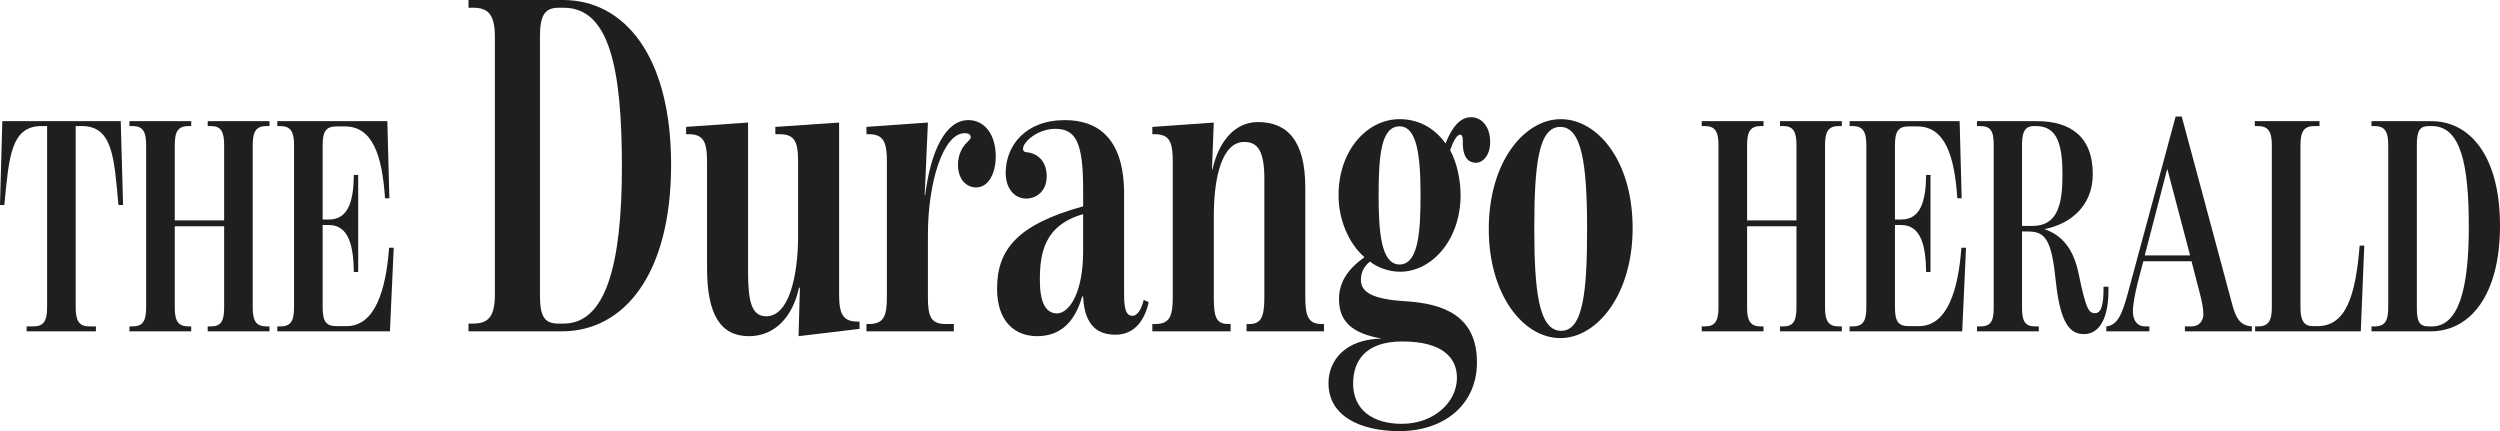
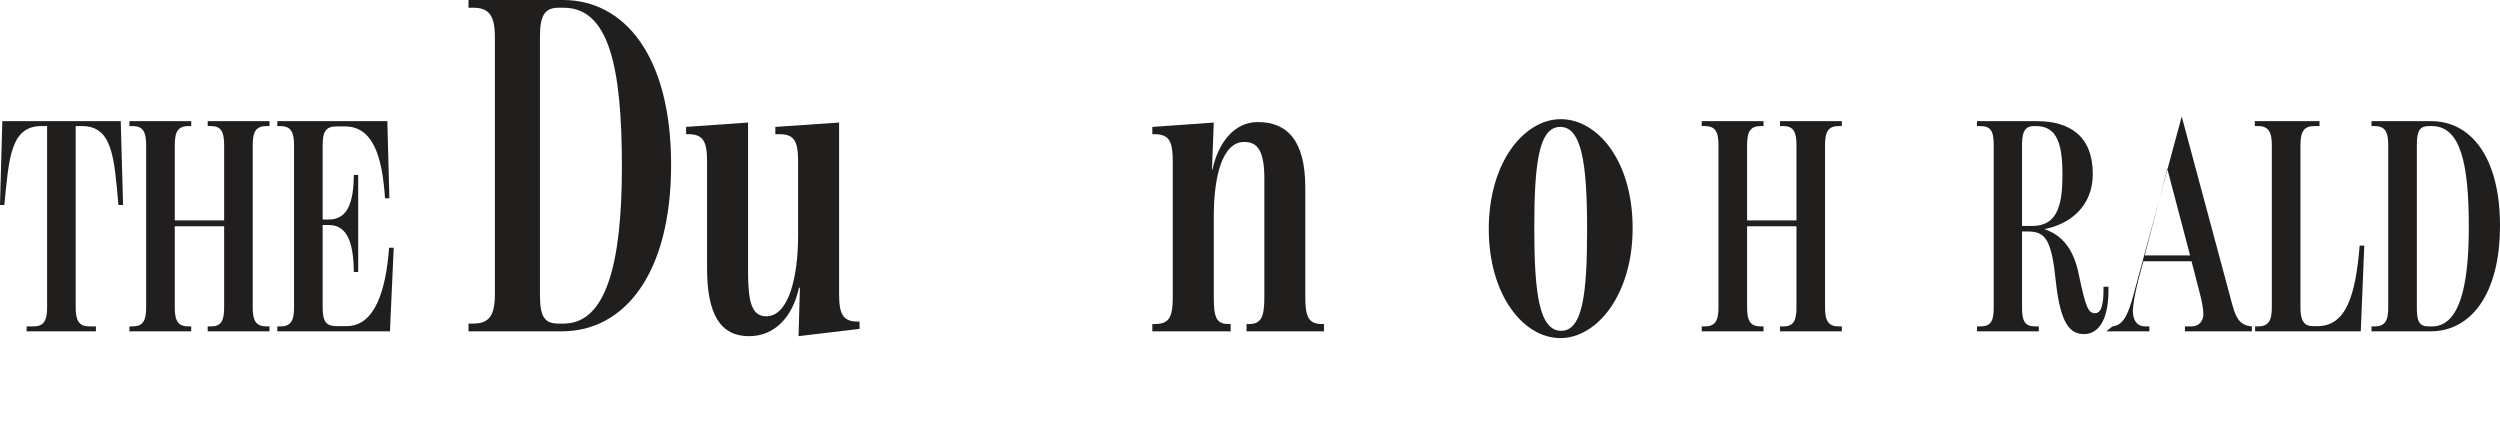
<svg xmlns="http://www.w3.org/2000/svg" xmlns:ns1="http://www.inkscape.org/namespaces/inkscape" xmlns:ns2="http://sodipodi.sourceforge.net/DTD/sodipodi-0.dtd" width="158.75mm" height="27.377mm" viewBox="0 0 158.75 27.377" version="1.1" id="svg55153" ns1:version="0.92.1 r15371" ns2:docname="The Durango Herald (2020-01-12).svg">
  <defs id="defs55147" />
  <ns2:namedview id="base" pagecolor="#ffffff" bordercolor="#666666" borderopacity="1.0" ns1:pageopacity="0.0" ns1:pageshadow="2" ns1:zoom="0.35" ns1:cx="461.05573" ns1:cy="79.5104" ns1:document-units="mm" ns1:current-layer="layer1" showgrid="false" fit-margin-top="0" fit-margin-left="0" fit-margin-right="0" fit-margin-bottom="0" ns1:window-width="1920" ns1:window-height="1001" ns1:window-x="-9" ns1:window-y="-9" ns1:window-maximized="1" />
  <g ns1:label="Ebene 1" ns1:groupmode="layer" id="layer1" transform="translate(226.309,-142.494)">
    <path ns1:connector-curvature="0" style="fill:#211e1e;fill-opacity:1;stroke:none;stroke-width:0.23" d="m -224.62,163.533 h 4.401 v -0.312 h -0.423 c -0.62,0 -0.861,-0.334 -0.861,-1.191 v -11.531 h 0.387 c 1.944,0 2.052,1.933 2.328,5.014 h 0.294 l -0.147,-5.326 h -7.521 l -0.147,5.326 h 0.276 c 0.294,-3.081 0.423,-5.014 2.367,-5.014 h 0.348 v 11.531 c 0,0.839 -0.222,1.191 -0.864,1.191 h -0.438 z m 0,0" id="path49981" />
    <path ns1:connector-curvature="0" style="fill:#211e1e;fill-opacity:1;stroke:none;stroke-width:0.23" d="m -218.091,163.533 h 3.924 v -0.312 h -0.165 c -0.642,0 -0.879,-0.312 -0.879,-1.191 v -5.168 h 3.135 v 5.168 c 0,0.879 -0.219,1.191 -0.843,1.191 h -0.201 v 0.312 h 3.924 v -0.312 h -0.183 c -0.642,0 -0.882,-0.312 -0.882,-1.191 v -10.34 c 0,-0.879 0.24,-1.191 0.882,-1.191 h 0.183 v -0.312 h -3.924 v 0.312 h 0.201 c 0.624,0 0.843,0.334 0.843,1.191 v 4.799 h -3.135 v -4.799 c 0,-0.879 0.237,-1.191 0.879,-1.191 h 0.165 v -0.312 h -3.924 v 0.312 h 0.183 c 0.642,0 0.879,0.312 0.879,1.191 v 10.34 c 0,0.879 -0.237,1.191 -0.879,1.191 h -0.183 z m 0,0" id="path49985" />
    <path ns1:connector-curvature="0" style="fill:#211e1e;fill-opacity:1;stroke:none;stroke-width:0.23" d="m -208.7,163.533 h 7.152 l 0.24,-5.308 h -0.294 c -0.201,2.712 -0.9,4.978 -2.697,4.978 h -0.642 c -0.642,0 -0.879,-0.276 -0.879,-1.173 v -5.247 h 0.402 c 1.248,0 1.56,1.327 1.578,2.984 h 0.276 v -6.165 h -0.276 c -0.018,1.657 -0.348,2.83 -1.578,2.83 h -0.402 v -4.742 c 0,-0.879 0.237,-1.169 0.879,-1.169 h 0.531 c 1.761,0 2.367,1.833 2.55,4.562 h 0.276 l -0.129,-4.896 h -6.987 v 0.312 h 0.183 c 0.642,0 0.879,0.334 0.879,1.191 v 10.34 c 0,0.879 -0.237,1.191 -0.879,1.191 h -0.183 z m 0,0" id="path49989" />
    <path ns1:connector-curvature="0" style="fill:#211e1e;fill-opacity:1;stroke:none;stroke-width:0.23" d="m -196.559,163.533 h 5.925 c 3.963,0 6.94,-3.63 6.94,-10.581 0,-6.89 -2.948,-10.459 -6.879,-10.459 h -5.986 v 0.491 h 0.291 c 1.011,0 1.384,0.491 1.384,1.876 v 16.305 c 0,1.384 -0.373,1.876 -1.384,1.876 h -0.291 z m 5.724,-0.491 c -0.897,0 -1.187,-0.43 -1.187,-1.815 v -16.427 c 0,-1.384 0.348,-1.815 1.187,-1.815 h 0.319 c 2.862,0 3.698,3.723 3.698,10.089 0,6.277 -1.04,9.967 -3.698,9.967 z m 0,0" id="path49993" />
    <path ns1:connector-curvature="0" style="fill:#211e1e;fill-opacity:1;stroke:none;stroke-width:0.23" d="m -178.75,163.841 c 1.646,0 2.776,-1.23 3.178,-3.077 h 0.057 l -0.086,3.077 3.874,-0.463 v -0.463 h -0.115 c -0.954,0 -1.184,-0.491 -1.184,-1.75 v -10.889 l -4.049,0.276 v 0.463 h 0.262 c 0.954,0 1.184,0.459 1.184,1.75 v 4.677 c 0,2.582 -0.577,5.136 -2.023,5.136 -0.897,0 -1.155,-0.861 -1.155,-2.798 v -9.505 l -3.935,0.276 v 0.463 h 0.147 c 0.954,0 1.184,0.491 1.184,1.722 v 6.797 c 0,2.952 0.868,4.308 2.661,4.308 z m 0,0" id="path49997" />
-     <path ns1:connector-curvature="0" style="fill:#211e1e;fill-opacity:1;stroke:none;stroke-width:0.23" d="m -171.29,163.533 h 5.549 v -0.463 h -0.491 c -0.954,0 -1.155,-0.43 -1.155,-1.722 v -3.967 c 0,-3.26 0.954,-6.431 2.342,-6.431 0.23,0 0.377,0.093 0.377,0.247 0,0.122 -0.118,0.215 -0.262,0.369 -0.23,0.215 -0.549,0.707 -0.549,1.384 0,0.922 0.52,1.445 1.155,1.445 0.782,0 1.245,-0.893 1.245,-1.969 0,-1.413 -0.725,-2.306 -1.736,-2.306 -1.474,0 -2.399,1.998 -2.747,4.767 h -0.029 l 0.204,-4.612 -3.902,0.276 v 0.463 h 0.143 c 0.954,0 1.155,0.52 1.155,1.75 v 8.583 c 0,1.23 -0.201,1.722 -1.155,1.722 h -0.143 z m 0,0" id="path50001" />
-     <path ns1:connector-curvature="0" style="fill:#211e1e;fill-opacity:1;stroke:none;stroke-width:0.23" d="m -160.45,163.841 c 1.503,0 2.399,-0.925 2.862,-2.521 h 0.057 c 0.086,1.965 1.04,2.428 2.052,2.428 1.011,0 1.793,-0.646 2.113,-2.062 l -0.319,-0.151 c -0.143,0.646 -0.434,1.015 -0.696,1.015 -0.373,0 -0.549,-0.308 -0.549,-1.356 v -6.399 c 0,-3.597 -1.732,-4.673 -3.759,-4.673 -2.514,0 -3.759,1.628 -3.759,3.354 0,1.015 0.581,1.628 1.302,1.628 0.638,0 1.302,-0.459 1.302,-1.413 0,-0.893 -0.491,-1.384 -1.126,-1.51 -0.233,-0.029 -0.377,-0.029 -0.377,-0.244 0,-0.43 0.925,-1.262 2.052,-1.262 1.331,0 1.765,0.925 1.765,3.877 v 1.044 c -4.25,1.169 -5.466,2.801 -5.466,5.229 0,2.091 1.13,3.016 2.547,3.016 z m 1.27,-1.445 c -0.75,0 -1.098,-0.739 -1.098,-2.123 0,-1.722 0.291,-3.475 2.747,-4.182 v 2.399 c 0,2.46 -0.811,3.874 -1.65,3.906 z m 0,0" id="path50005" />
    <path ns1:connector-curvature="0" style="fill:#211e1e;fill-opacity:1;stroke:none;stroke-width:0.23" d="m -153.135,163.533 h 4.971 v -0.463 h -0.115 c -0.811,0 -0.954,-0.43 -0.954,-1.722 v -5.107 c 0,-2.582 0.549,-4.734 1.937,-4.734 0.811,0 1.273,0.524 1.273,2.306 v 7.536 c 0,1.291 -0.204,1.722 -0.983,1.722 h -0.147 v 0.463 h 4.917 v -0.463 h -0.118 c -0.864,0 -1.069,-0.459 -1.069,-1.722 v -6.951 c 0,-2.984 -1.155,-4.153 -3.006,-4.153 -1.532,0 -2.518,1.323 -2.891,3.016 h -0.029 l 0.115,-2.984 -3.902,0.276 v 0.463 h 0.143 c 0.954,0 1.155,0.491 1.155,1.75 v 8.583 c 0,1.262 -0.201,1.722 -1.155,1.722 h -0.143 z m 0,0" id="path50009" />
-     <path ns1:connector-curvature="0" style="fill:#211e1e;fill-opacity:1;stroke:none;stroke-width:0.23" d="m -137.436,169.87 c 2.805,0 4.914,-1.661 4.914,-4.369 0,-2.984 -2.166,-3.723 -4.508,-3.877 -2.141,-0.122 -2.862,-0.585 -2.862,-1.352 0,-0.524 0.23,-0.893 0.577,-1.169 0.491,0.402 1.245,0.646 1.908,0.646 2.023,0 3.845,-2.03 3.845,-4.86 0,-0.983 -0.23,-2.059 -0.664,-2.859 0.201,-0.585 0.434,-0.986 0.635,-0.986 0.115,0 0.172,0.122 0.172,0.43 -0.029,1.076 0.405,1.356 0.839,1.356 0.405,0 0.897,-0.434 0.897,-1.323 0,-0.986 -0.549,-1.571 -1.216,-1.571 -0.778,0 -1.27,0.8 -1.618,1.664 -0.782,-1.08 -1.822,-1.539 -2.92,-1.539 -2.052,0 -3.874,1.969 -3.874,4.828 0,1.6 0.664,3.077 1.646,3.938 -0.868,0.613 -1.618,1.445 -1.618,2.643 0,1.384 0.75,2.184 2.719,2.525 -2.313,0.029 -3.386,1.384 -3.386,2.83 0,2.12 2.055,3.045 4.512,3.045 z m 0,-10.581 c -1.187,0 -1.331,-2.123 -1.331,-4.401 0,-2.582 0.172,-4.369 1.331,-4.369 1.098,0 1.331,1.815 1.331,4.369 0,2.245 -0.118,4.401 -1.331,4.401 z m 0.143,10.118 c -1.851,0 -3.092,-0.893 -3.092,-2.554 0,-1.413 0.75,-2.676 3.12,-2.676 2.575,0 3.472,1.047 3.472,2.306 0,1.539 -1.445,2.923 -3.501,2.923 z m 0,0" id="path50013" />
    <path ns1:connector-curvature="0" style="fill:#211e1e;fill-opacity:1;stroke:none;stroke-width:0.23" d="m -127.232,163.963 c 2.342,0 4.595,-2.769 4.595,-6.983 0,-4.275 -2.224,-6.919 -4.566,-6.919 -2.285,0 -4.569,2.676 -4.569,6.98 0,4.186 2.199,6.922 4.541,6.922 z m 0.057,-0.463 c -1.417,0 -1.707,-2.489 -1.707,-6.521 0,-4.121 0.291,-6.427 1.65,-6.427 1.359,0 1.704,2.338 1.704,6.488 0,3.999 -0.258,6.46 -1.646,6.46 z m 0,0" id="path50017" />
    <path ns1:connector-curvature="0" style="fill:#211e1e;fill-opacity:1;stroke:none;stroke-width:0.23" d="" id="path50021" />
    <path ns1:connector-curvature="0" style="fill:#211e1e;fill-opacity:1;stroke:none;stroke-width:0.23" d="m -118.249,163.533 h 3.924 v -0.312 h -0.165 c -0.642,0 -0.879,-0.312 -0.879,-1.191 v -5.168 h 3.135 v 5.168 c 0,0.879 -0.219,1.191 -0.843,1.191 h -0.201 v 0.312 h 3.924 v -0.312 h -0.183 c -0.642,0 -0.882,-0.312 -0.882,-1.191 v -10.34 c 0,-0.879 0.24,-1.191 0.882,-1.191 h 0.183 v -0.312 h -3.924 v 0.312 h 0.201 c 0.624,0 0.843,0.334 0.843,1.191 v 4.799 h -3.135 v -4.799 c 0,-0.879 0.237,-1.191 0.879,-1.191 h 0.165 v -0.312 h -3.924 v 0.312 h 0.183 c 0.642,0 0.879,0.312 0.879,1.191 v 10.34 c 0,0.879 -0.237,1.191 -0.879,1.191 h -0.183 z m 0,0" id="path50025" />
-     <path ns1:connector-curvature="0" style="fill:#211e1e;fill-opacity:1;stroke:none;stroke-width:0.23" d="m -108.859,163.533 h 7.152 l 0.24,-5.308 h -0.294 c -0.201,2.712 -0.9,4.978 -2.697,4.978 h -0.642 c -0.642,0 -0.879,-0.276 -0.879,-1.173 v -5.247 h 0.402 c 1.248,0 1.56,1.327 1.578,2.984 h 0.276 v -6.165 h -0.276 c -0.018,1.657 -0.348,2.83 -1.578,2.83 h -0.402 v -4.742 c 0,-0.879 0.237,-1.169 0.879,-1.169 h 0.531 c 1.761,0 2.367,1.833 2.55,4.562 h 0.276 l -0.129,-4.896 h -6.987 v 0.312 h 0.183 c 0.642,0 0.879,0.334 0.879,1.191 v 10.34 c 0,0.879 -0.237,1.191 -0.879,1.191 h -0.183 z m 0,0" id="path50029" />
    <path ns1:connector-curvature="0" style="fill:#211e1e;fill-opacity:1;stroke:none;stroke-width:0.23" d="m -93.966,163.709 c 0.954,0 1.596,-0.994 1.542,-3.006 h -0.312 c 0.018,1.191 -0.165,1.679 -0.534,1.679 -0.42,0 -0.585,-0.294 -1.044,-2.496 -0.312,-1.56 -1.047,-2.46 -2.148,-2.83 v -0.021 c 1.524,-0.291 3.045,-1.384 3.045,-3.49 0,-2.399 -1.449,-3.357 -3.54,-3.357 h -3.813 v 0.312 h 0.183 c 0.642,0 0.879,0.255 0.879,1.169 v 10.362 c 0,0.918 -0.219,1.191 -0.879,1.191 h -0.183 v 0.312 h 3.924 v -0.312 h -0.201 c -0.642,0 -0.864,-0.273 -0.864,-1.191 v -4.838 h 0.351 c 1.137,0 1.521,0.488 1.797,3.181 0.294,2.751 0.936,3.336 1.797,3.336 z m -3.945,-6.868 v -5.19 c 0,-0.918 0.294,-1.151 0.753,-1.151 h 0.147 c 1.377,0 1.668,1.248 1.668,3.102 0,1.872 -0.308,3.239 -1.905,3.239 z m 0,0" id="path50033" />
-     <path ns1:connector-curvature="0" style="fill:#211e1e;fill-opacity:1;stroke:none;stroke-width:0.23" d="m -92.557,163.533 h 2.733 v -0.312 h -0.258 c -0.513,0 -0.768,-0.351 -0.789,-0.936 0,-0.448 0.129,-1.112 0.312,-1.872 l 0.351,-1.327 h 3.063 l 0.513,1.991 c 0.165,0.624 0.237,1.051 0.237,1.402 -0.018,0.391 -0.255,0.742 -0.768,0.742 h -0.405 v 0.312 h 4.254 v -0.312 c -0.678,-0.057 -0.99,-0.409 -1.245,-1.384 l -3.21,-11.944 h -0.387 l -3.045,11.258 c -0.366,1.349 -0.66,1.991 -1.356,2.07 z m 2.439,-4.82 1.431,-5.502 1.449,5.502 z m 0,0" id="path50037" />
+     <path ns1:connector-curvature="0" style="fill:#211e1e;fill-opacity:1;stroke:none;stroke-width:0.23" d="m -92.557,163.533 h 2.733 v -0.312 h -0.258 c -0.513,0 -0.768,-0.351 -0.789,-0.936 0,-0.448 0.129,-1.112 0.312,-1.872 l 0.351,-1.327 h 3.063 l 0.513,1.991 c 0.165,0.624 0.237,1.051 0.237,1.402 -0.018,0.391 -0.255,0.742 -0.768,0.742 h -0.405 v 0.312 h 4.254 v -0.312 c -0.678,-0.057 -0.99,-0.409 -1.245,-1.384 l -3.21,-11.944 l -3.045,11.258 c -0.366,1.349 -0.66,1.991 -1.356,2.07 z m 2.439,-4.82 1.431,-5.502 1.449,5.502 z m 0,0" id="path50037" />
    <path ns1:connector-curvature="0" style="fill:#211e1e;fill-opacity:1;stroke:none;stroke-width:0.23" d="m -83.11,163.533 h 6.711 l 0.222,-5.445 h -0.294 c -0.258,3.181 -0.861,5.115 -2.679,5.115 h -0.291 c -0.552,0 -0.789,-0.334 -0.789,-1.173 v -10.34 c 0,-0.857 0.237,-1.191 0.879,-1.191 h 0.33 v -0.312 h -4.107 v 0.312 h 0.201 c 0.642,0 0.879,0.351 0.879,1.191 v 10.34 c 0,0.857 -0.237,1.191 -0.879,1.191 h -0.183 z m 0,0" id="path50041" />
    <path ns1:connector-curvature="0" style="fill:#211e1e;fill-opacity:1;stroke:none;stroke-width:0.23" d="m -75.719,163.533 h 3.759 c 2.514,0 4.401,-2.303 4.401,-6.711 0,-4.372 -1.869,-6.635 -4.365,-6.635 h -3.795 v 0.312 h 0.183 c 0.642,0 0.879,0.312 0.879,1.191 v 10.34 c 0,0.879 -0.237,1.191 -0.879,1.191 h -0.183 z m 3.63,-0.312 c -0.567,0 -0.75,-0.273 -0.75,-1.151 v -10.419 c 0,-0.879 0.219,-1.151 0.75,-1.151 h 0.204 c 1.815,0 2.346,2.36 2.346,6.399 0,3.981 -0.66,6.323 -2.346,6.323 z m 0,0" id="path50045" />
  </g>
</svg>